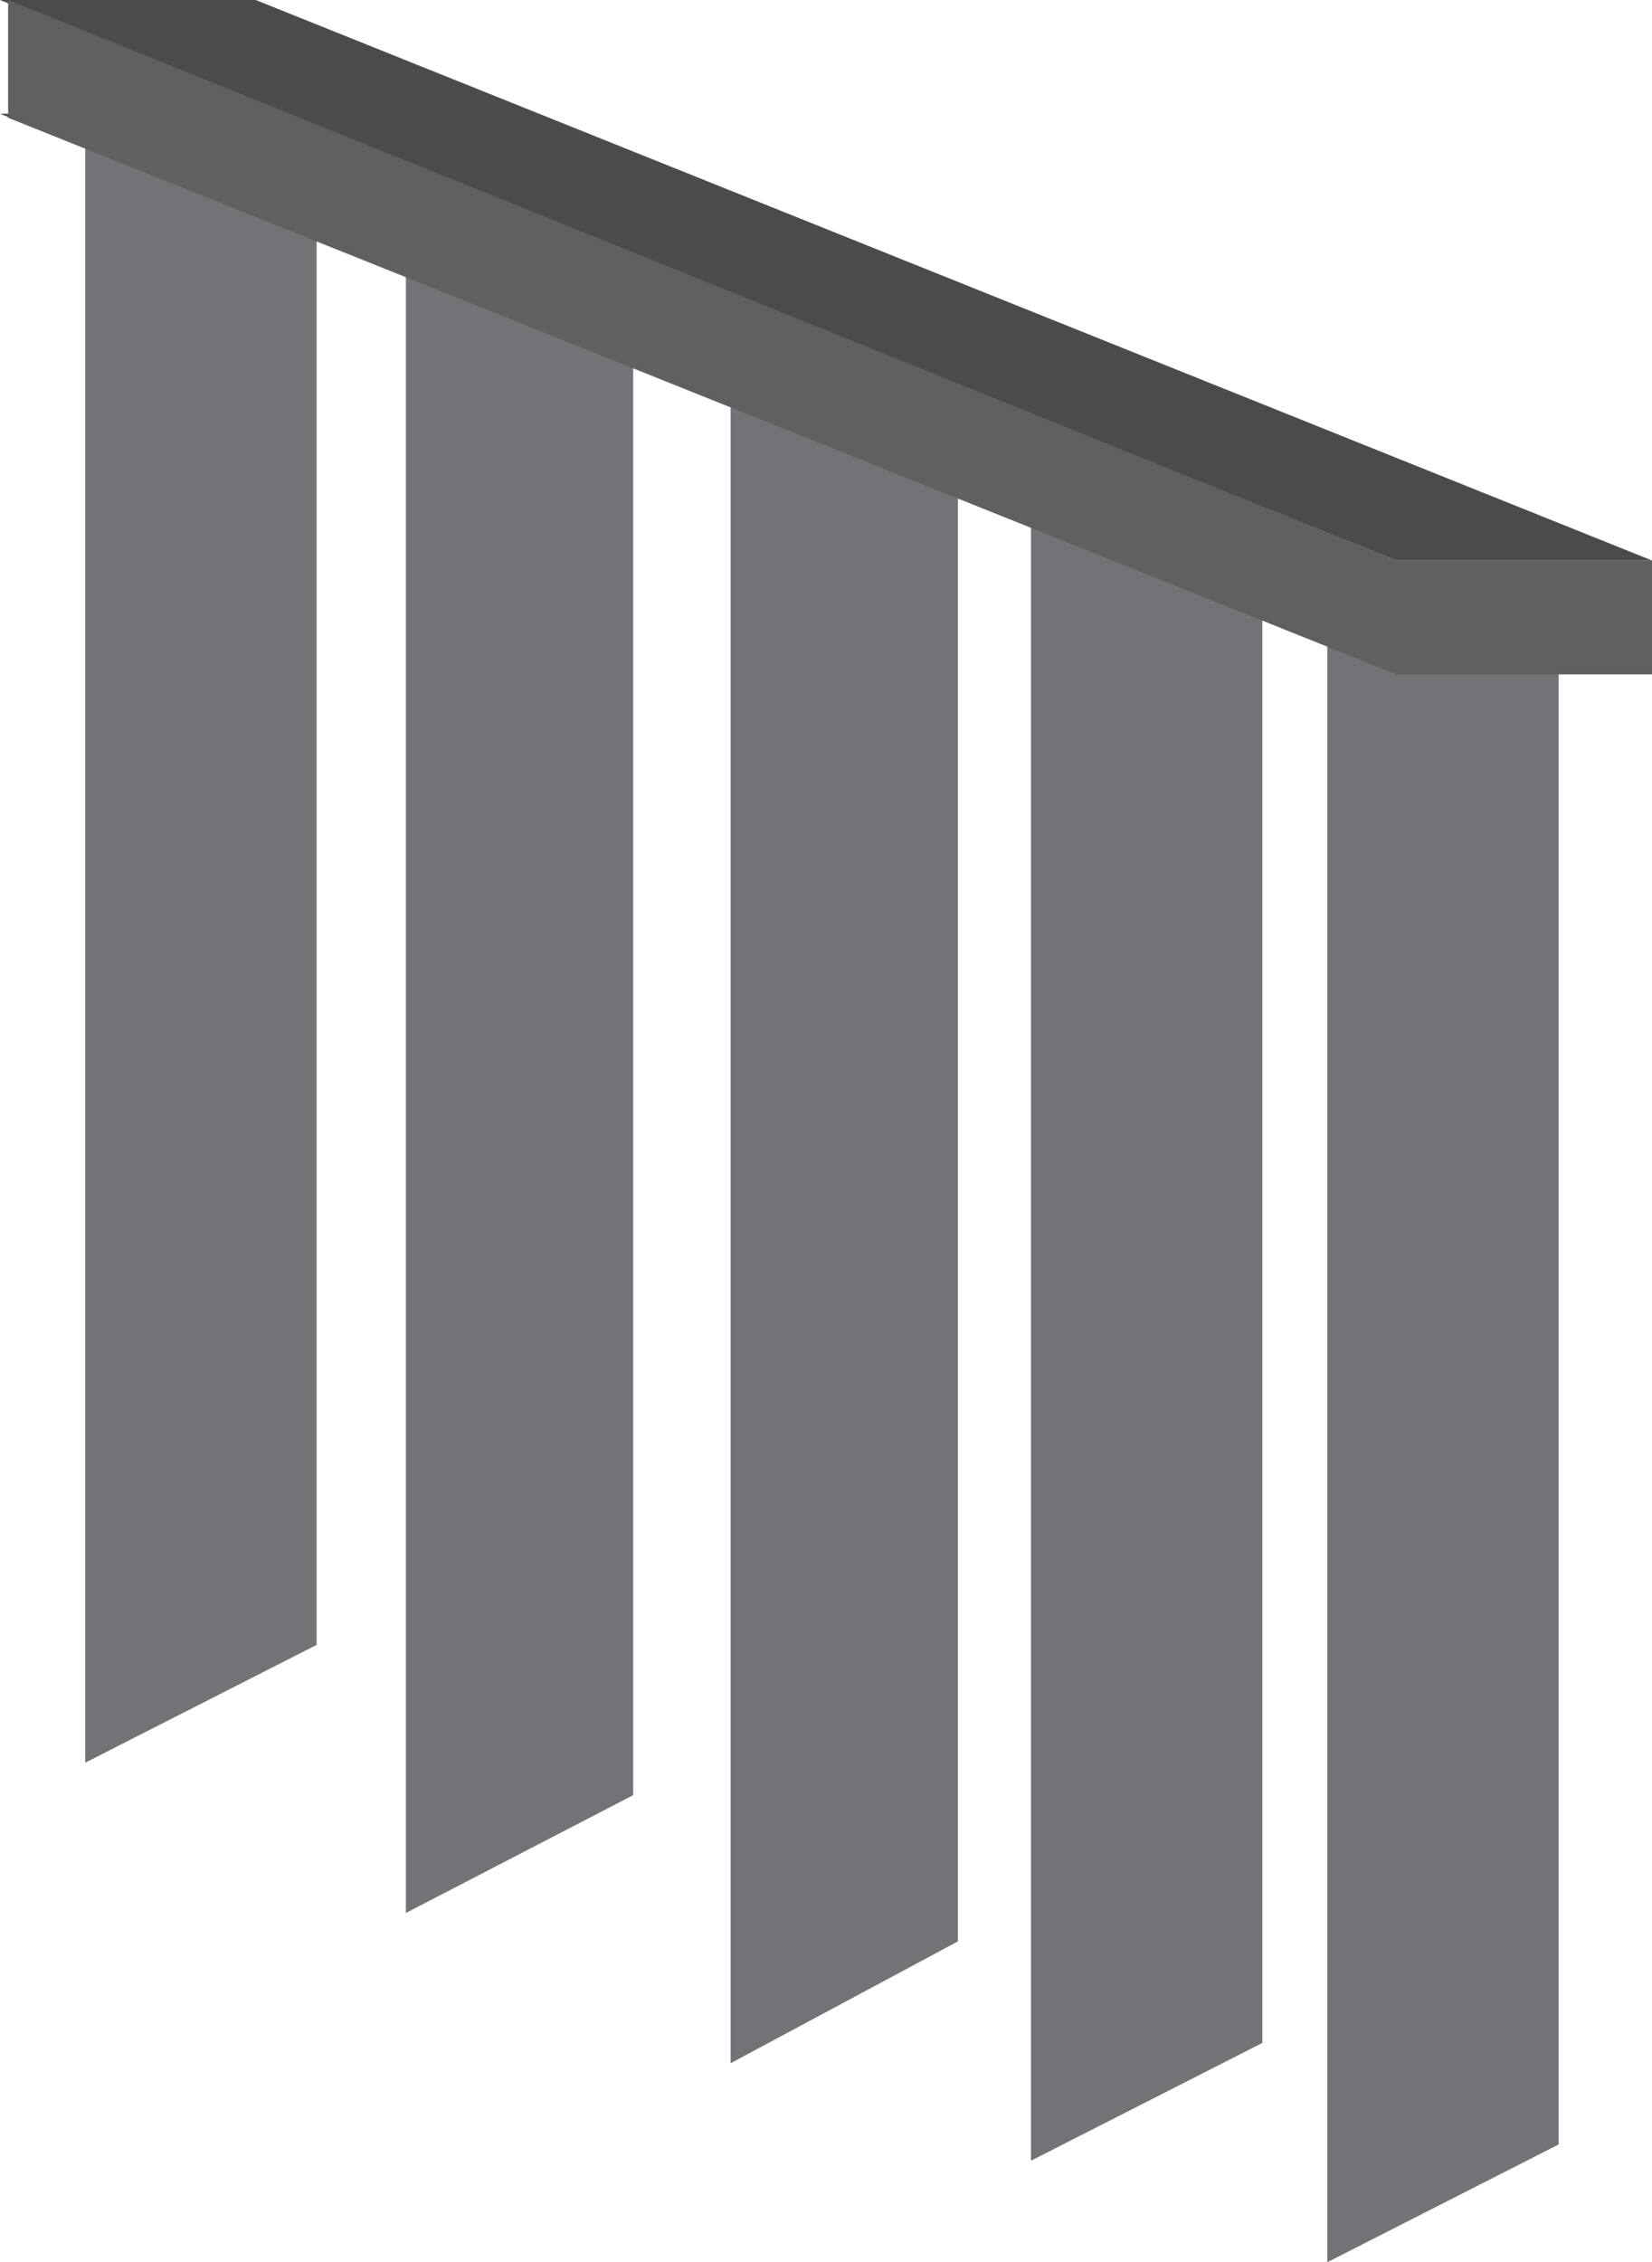
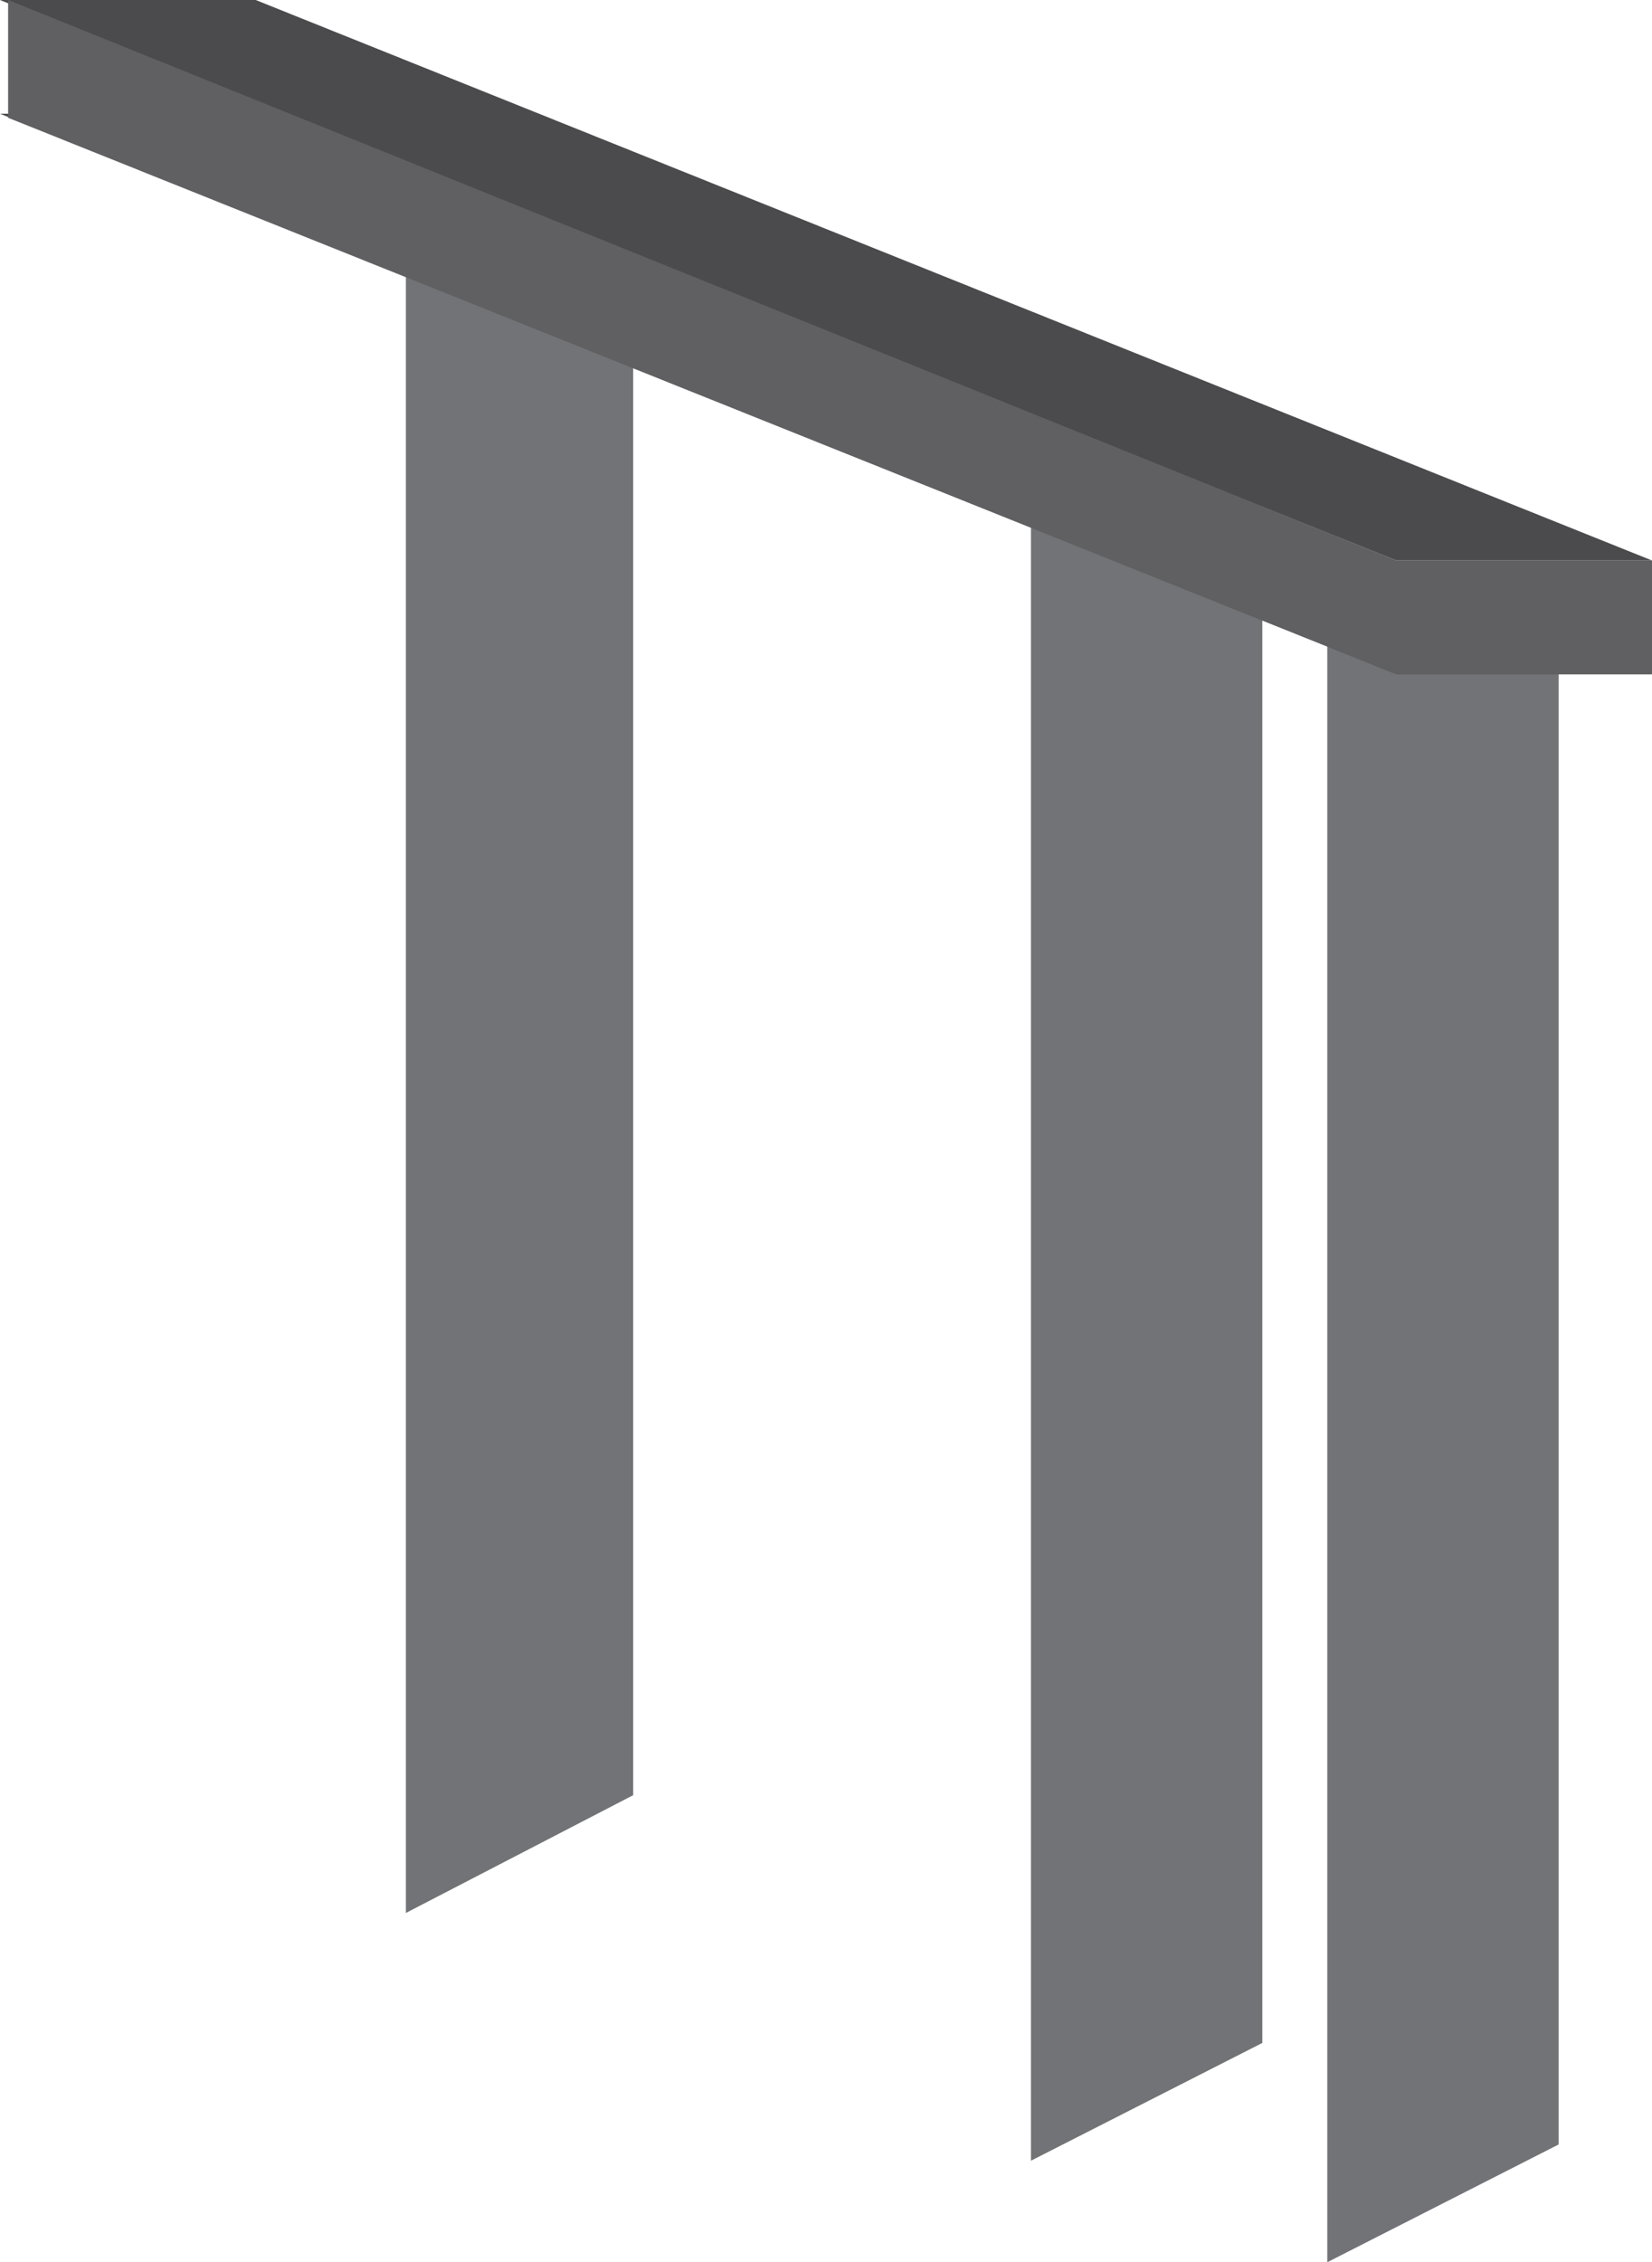
<svg xmlns="http://www.w3.org/2000/svg" xml:space="preserve" width="100%" height="100%" version="1.1" style="shape-rendering:geometricPrecision; text-rendering:geometricPrecision; image-rendering:optimizeQuality; fill-rule:evenodd; clip-rule:evenodd" viewBox="0 0 0.407 0.557">
  <defs>
    <style type="text/css">
   
    .fil0 {fill:#727376}
    .fil2 {fill:#606062}
    .fil1 {fill:#4B4B4D}
   
  </style>
  </defs>
  <g id="Layer_x0020_1">
    <polygon class="fil0" points="0.327,0.557 0.327,0.146 0.384,0.146 0.384,0.528 " />
    <polygon class="fil0" points="0.254,0.532 0.254,0.121 0.311,0.121 0.311,0.503 " />
-     <polygon class="fil0" points="0.18,0.508 0.18,0.096 0.236,0.096 0.236,0.478 " />
    <polygon class="fil0" points="0.1,0.471 0.1,0.06 0.156,0.06 0.156,0.442 " />
-     <polygon class="fil0" points="0.021,0.434 0.021,0.023 0.078,0.023 0.078,0.405 " />
    <polygon class="fil1" points="-0,0.028 0.344,0.166 0.407,0.166 0.063,0.028 " />
    <polygon class="fil1" points="-0,0 0.344,0.138 0.407,0.138 0.063,0 " />
    <polygon class="fil2" points="0.407,0.138 0.407,0.166 0.344,0.166 0.002,0.029 0.002,0 0.344,0.138 " />
  </g>
</svg>